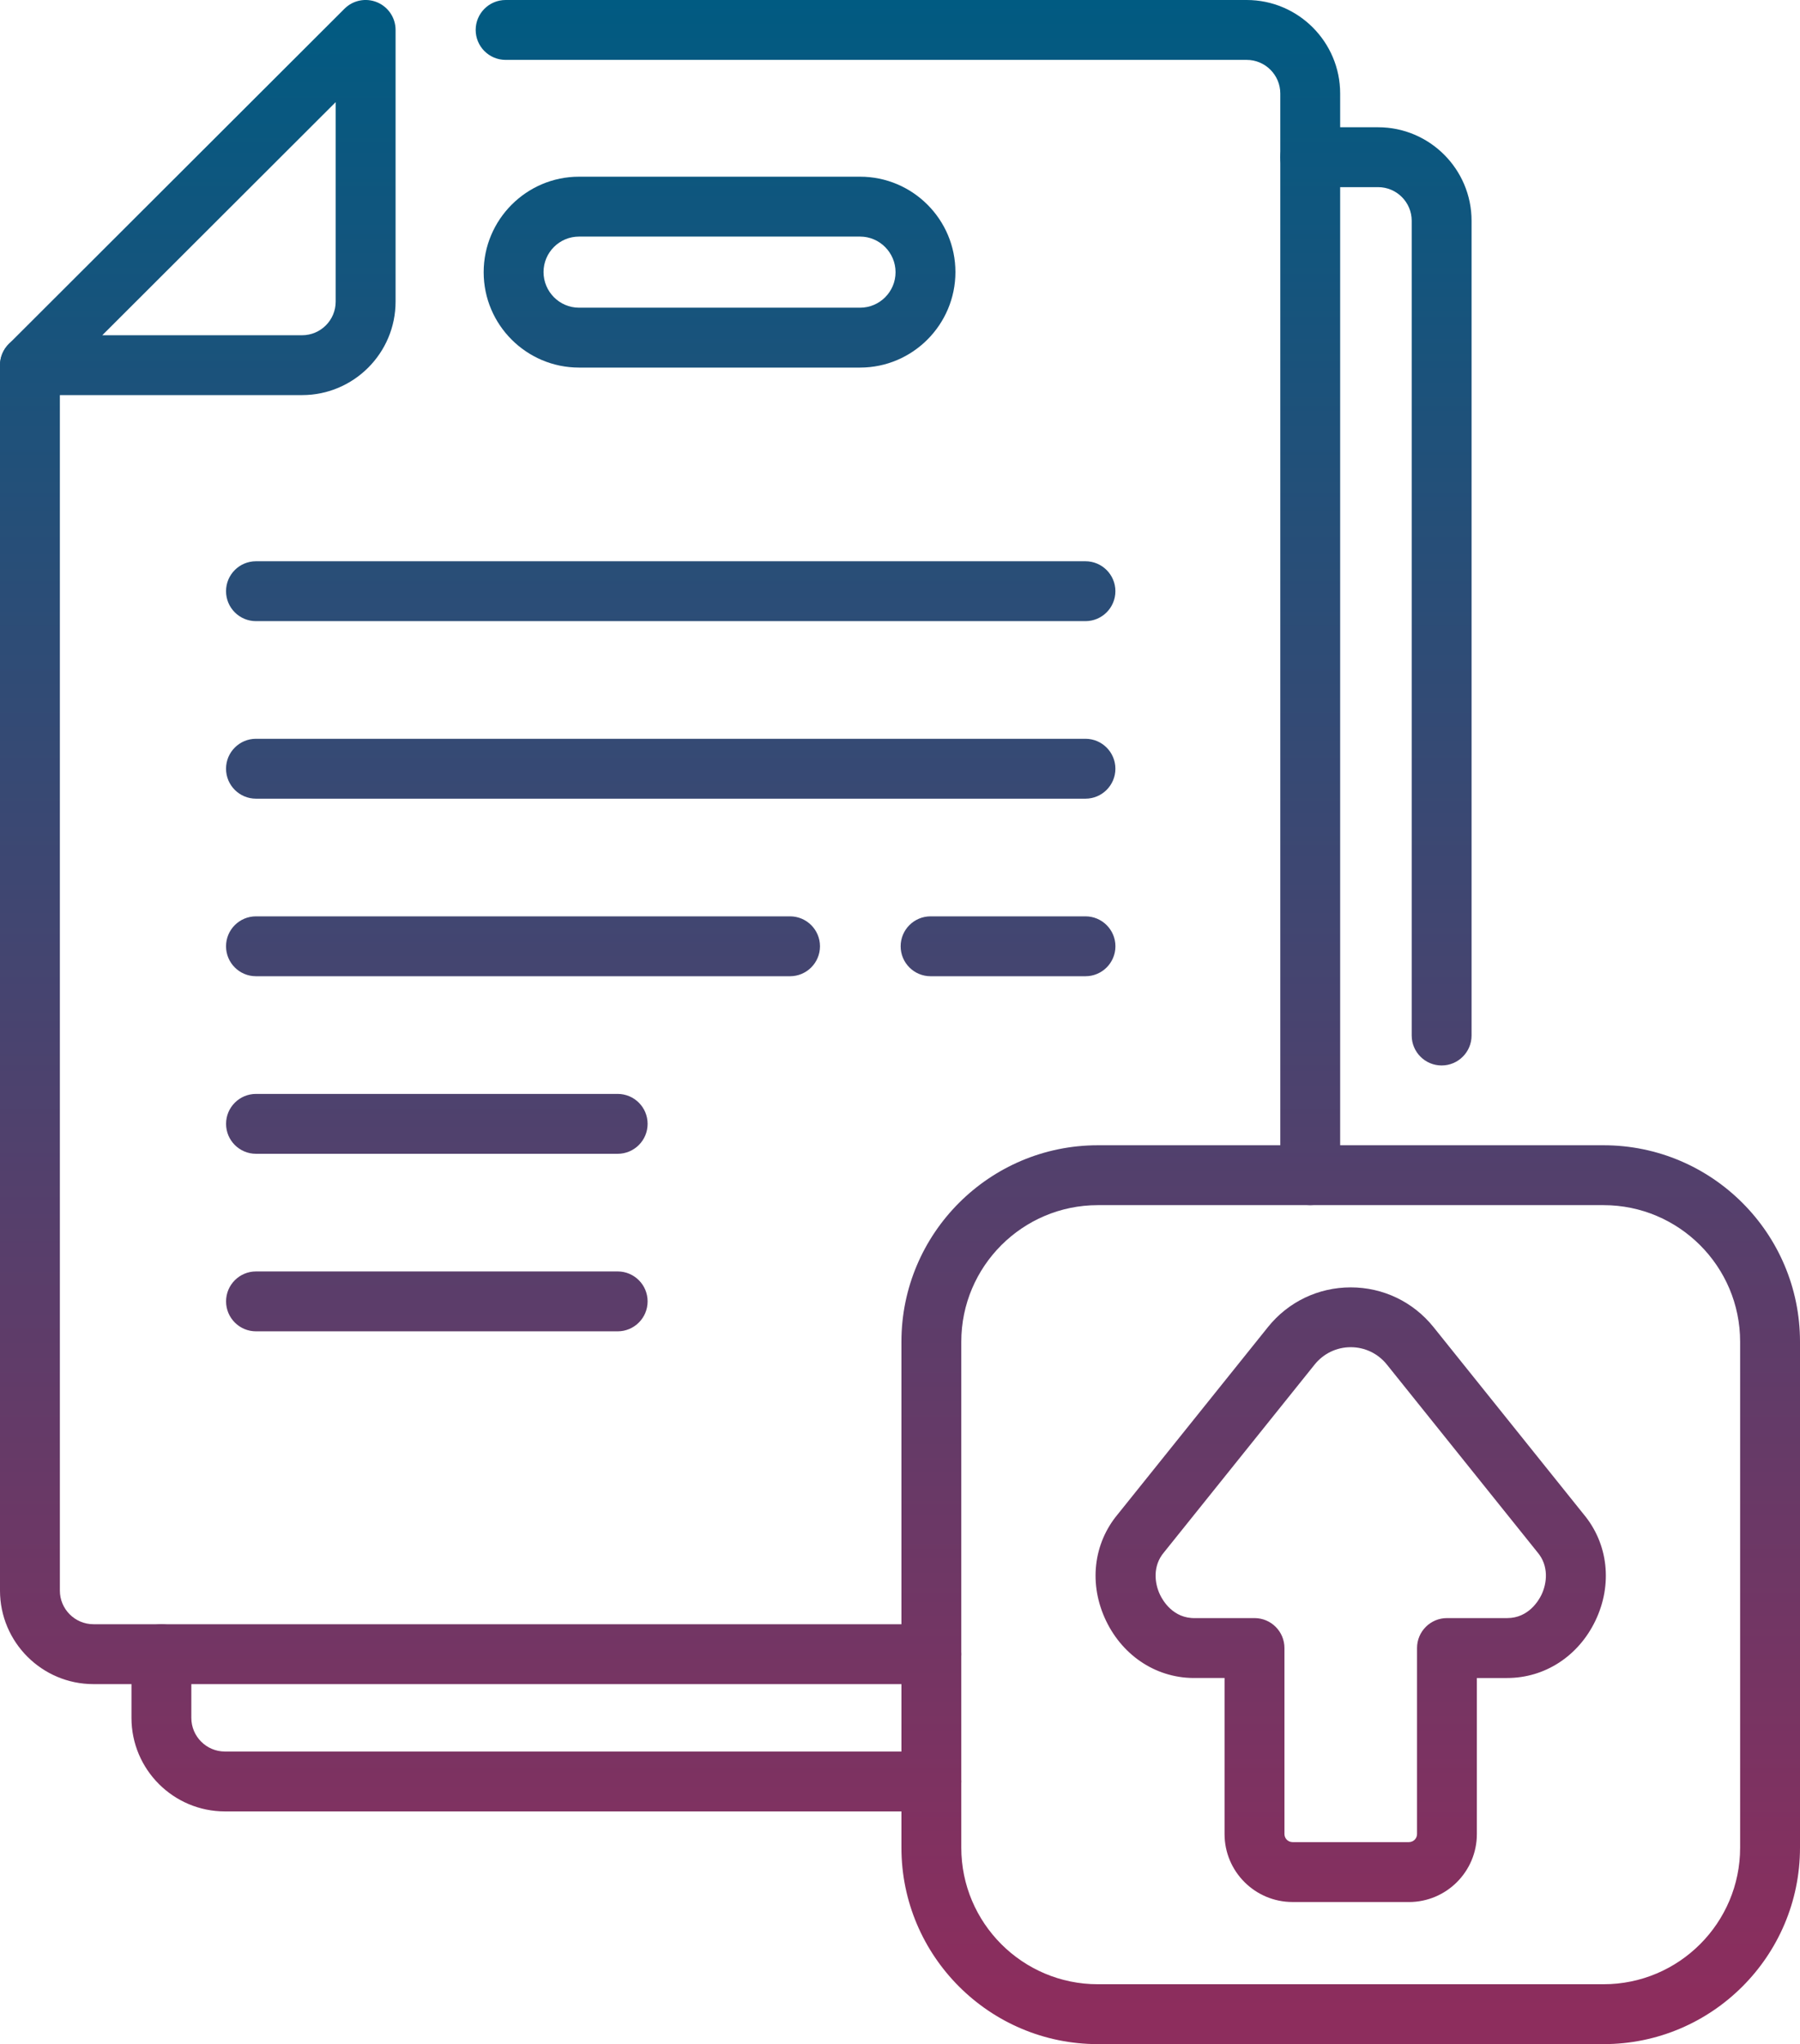
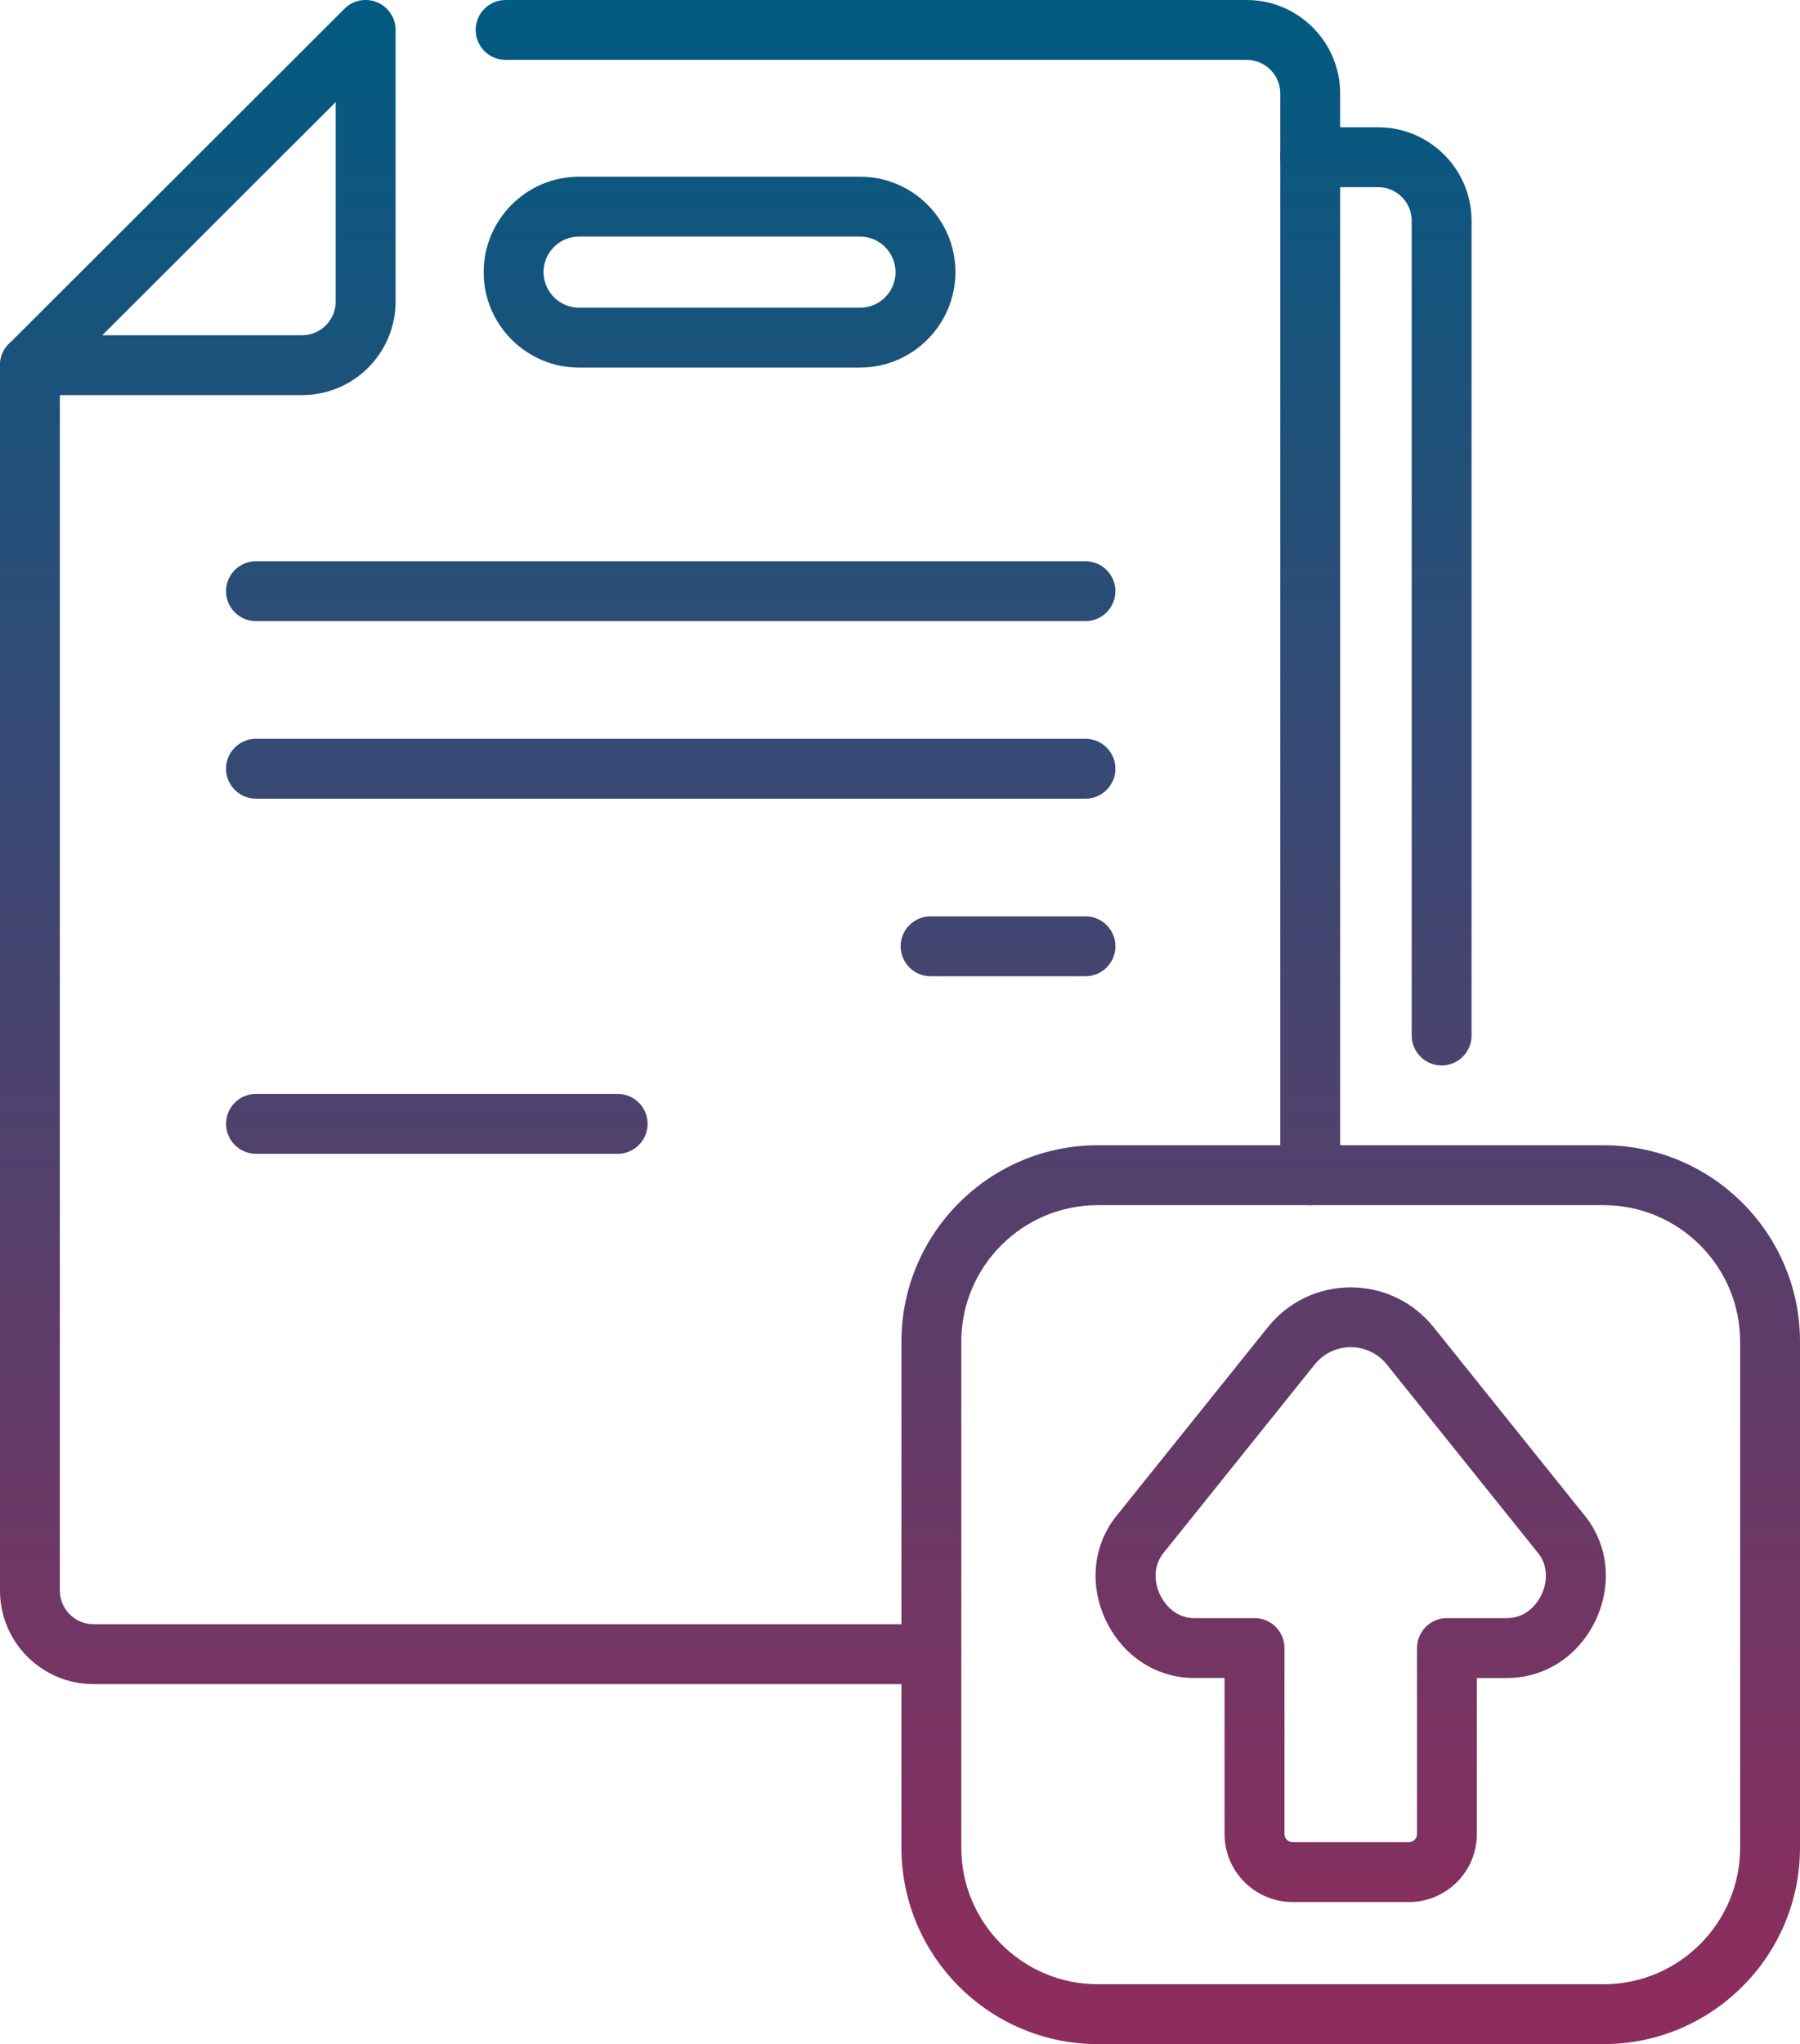
<svg xmlns="http://www.w3.org/2000/svg" xmlns:xlink="http://www.w3.org/1999/xlink" id="svg135" viewBox="0 0 601.33 682.67">
  <defs>
    <style>
      .cls-1 {
        fill: url(#linear-gradient);
      }

      .cls-2 {
        fill: url(#linear-gradient-8);
      }

      .cls-3 {
        fill: url(#linear-gradient-9);
      }

      .cls-4 {
        fill: url(#linear-gradient-3);
      }

      .cls-5 {
        fill: url(#linear-gradient-4);
      }

      .cls-6 {
        fill: url(#linear-gradient-2);
      }

      .cls-7 {
        fill: url(#linear-gradient-6);
      }

      .cls-8 {
        fill: url(#linear-gradient-7);
      }

      .cls-9 {
        fill: url(#linear-gradient-5);
      }

      .cls-10 {
        fill: url(#linear-gradient-14);
      }

      .cls-11 {
        fill: url(#linear-gradient-13);
      }

      .cls-12 {
        fill: url(#linear-gradient-12);
      }

      .cls-13 {
        fill: url(#linear-gradient-10);
      }

      .cls-14 {
        fill: url(#linear-gradient-11);
      }
    </style>
    <linearGradient id="linear-gradient" x1="182.53" y1="-4" x2="182.53" y2="671.33" gradientUnits="userSpaceOnUse">
      <stop offset="0" stop-color="#005b82" />
      <stop offset="1" stop-color="#8d2d5d" />
    </linearGradient>
    <linearGradient id="linear-gradient-2" x1="459.66" y1="-4" x2="459.66" y2="671.33" xlink:href="#linear-gradient" />
    <linearGradient id="linear-gradient-3" x1="303.31" y1="-4" x2="303.31" y2="671.33" xlink:href="#linear-gradient" />
    <linearGradient id="linear-gradient-4" x1="160.57" y1="-4" x2="160.57" y2="671.33" xlink:href="#linear-gradient" />
    <linearGradient id="linear-gradient-5" x1="451.24" y1="-4" x2="451.24" y2="671.33" xlink:href="#linear-gradient" />
    <linearGradient id="linear-gradient-6" x1="451.24" y1="-4" x2="451.24" y2="671.33" xlink:href="#linear-gradient" />
    <linearGradient id="linear-gradient-7" x1="66.07" y1="-4" x2="66.07" y2="671.33" xlink:href="#linear-gradient" />
    <linearGradient id="linear-gradient-8" x1="240.38" y1="-4" x2="240.38" y2="671.33" xlink:href="#linear-gradient" />
    <linearGradient id="linear-gradient-9" x1="224.07" y1="-4" x2="224.07" y2="671.33" xlink:href="#linear-gradient" />
    <linearGradient id="linear-gradient-10" x1="224.07" y1="-4" x2="224.07" y2="671.33" xlink:href="#linear-gradient" />
    <linearGradient id="linear-gradient-11" x1="336.75" y1="-4" x2="336.75" y2="671.33" xlink:href="#linear-gradient" />
    <linearGradient id="linear-gradient-12" x1="174.73" y1="-4" x2="174.73" y2="671.33" xlink:href="#linear-gradient" />
    <linearGradient id="linear-gradient-13" x1="145.93" y1="-4" x2="145.93" y2="671.33" xlink:href="#linear-gradient" />
    <linearGradient id="linear-gradient-14" x1="145.93" y1="-4" x2="145.93" y2="671.33" xlink:href="#linear-gradient" />
  </defs>
  <g id="g145">
    <g id="g151">
      <g id="path153">
-         <path class="cls-1" d="m311.15,604.95H75.13c-17.21,0-31.21-14.01-31.21-31.23v-21.28c0-5.52,4.48-10,10-10s10,4.48,10,10v21.28c0,6.19,5.03,11.23,11.21,11.23h236.01c5.52,0,10,4.48,10,10s-4.48,10-10,10Z" />
-       </g>
+         </g>
    </g>
    <g id="g155">
      <g id="path157">
        <path class="cls-6" d="m481.61,355.83c-5.52,0-10-4.48-10-10V73.73c0-6.19-5.04-11.23-11.23-11.23h-22.68c-5.52,0-10-4.48-10-10s4.48-10,10-10h22.68c17.22,0,31.23,14.01,31.23,31.23v272.1c0,5.52-4.48,10-10,10Z" />
      </g>
    </g>
    <g id="g159">
      <g id="path161">
        <path class="cls-4" d="m437.71,402.48c-5.52,0-10-4.48-10-10V31.23c0-6.19-5.04-11.23-11.23-11.23h-247.57c-5.52,0-10-4.48-10-10S163.39,0,168.91,0h247.57c17.22,0,31.23,14.01,31.23,31.23v361.25c0,5.52-4.48,10-10,10Z" />
      </g>
    </g>
    <g id="g163">
      <g id="path165">
        <path class="cls-5" d="m311.15,562.44H31.23c-17.22,0-31.23-14.01-31.23-31.23V121.96c0-5.52,4.48-10,10-10s10,4.48,10,10v409.25c0,6.19,5.04,11.23,11.23,11.23h279.92c5.52,0,10,4.48,10,10s-4.48,10-10,10Z" />
      </g>
    </g>
    <g id="g167">
      <g id="path169">
        <path class="cls-9" d="m535.72,682.67h-168.97c-36.18,0-65.61-29.43-65.61-65.61v-168.97c0-36.18,29.43-65.61,65.61-65.61h168.97c36.18,0,65.61,29.43,65.61,65.61v168.97c0,36.18-29.43,65.61-65.61,65.61Zm-168.97-280.19c-25.15,0-45.61,20.46-45.61,45.61v168.97c0,25.15,20.46,45.61,45.61,45.61h168.97c25.15,0,45.61-20.46,45.61-45.61v-168.97c0-25.15-20.46-45.61-45.61-45.61h-168.97Z" />
      </g>
    </g>
    <g id="g171">
      <g id="path173">
        <path class="cls-7" d="m470.68,635.21h-38.89c-12.52,0-22.7-10.18-22.7-22.7v-52.12h-9.33c-12.85.34-24.43-6.99-30.25-19.08-5.84-12.15-4.32-25.8,3.97-35.67l50.11-62.44c6.76-8.43,16.84-13.26,27.65-13.26s20.88,4.83,27.65,13.26l50.1,62.44c8.29,9.87,9.81,23.53,3.97,35.67-5.7,11.85-16.93,19.09-29.46,19.09-.26,0-.53,0-.79,0h-9.33v52.12c0,12.52-10.18,22.7-22.7,22.7Zm-71.04-94.82h19.46c5.52,0,10,4.48,10,10v62.12c0,1.49,1.21,2.7,2.7,2.7h38.89c1.49,0,2.7-1.21,2.7-2.7v-62.12c0-5.52,4.48-10,10-10h19.46c.1,0,.19,0,.29,0,.13,0,.25,0,.38,0,7.13,0,10.54-5.92,11.43-7.76,1.88-3.9,2.52-9.68-1.3-14.19-.06-.07-.11-.14-.17-.21l-50.18-62.53c-2.95-3.67-7.34-5.78-12.05-5.78s-9.1,2.11-12.05,5.78l-50.18,62.53c-.05.07-.11.14-.17.21-3.82,4.51-3.18,10.29-1.3,14.19.9,1.87,4.38,7.98,11.8,7.76.1,0,.19,0,.29,0Z" />
      </g>
    </g>
    <g id="g175">
      <g id="path177">
        <path class="cls-8" d="m100.92,131.96H10c-4.05,0-7.69-2.44-9.24-6.18-1.55-3.74-.69-8.04,2.18-10.9L115.08,2.92c2.86-2.86,7.16-3.71,10.9-2.16,3.73,1.55,6.17,5.19,6.17,9.24v90.73c0,17.22-14.01,31.22-31.22,31.22Zm-66.75-20h66.75c6.19,0,11.22-5.03,11.22-11.22V34.11L34.17,111.96Z" />
      </g>
    </g>
    <g id="g179">
      <g id="path181">
        <path class="cls-2" d="m287.33,122.76h-93.9c-17.56,0-31.85-14.29-31.85-31.85s14.29-31.9,31.85-31.9h93.9c17.56,0,31.85,14.29,31.85,31.85s-14.29,31.9-31.85,31.9Zm-93.9-43.75c-6.53,0-11.85,5.32-11.85,11.85s5.32,11.9,11.85,11.9h93.9c6.53,0,11.85-5.32,11.85-11.85s-5.32-11.9-11.85-11.9h-93.9Z" />
      </g>
    </g>
    <g id="g183">
      <g id="path185">
        <path class="cls-3" d="m362.63,207.44H85.51c-5.52,0-10-4.48-10-10s4.48-10,10-10h277.11c5.52,0,10,4.48,10,10s-4.48,10-10,10Z" />
      </g>
    </g>
    <g id="g187">
      <g id="path189">
        <path class="cls-13" d="m362.63,266.73H85.51c-5.52,0-10-4.48-10-10s4.48-10,10-10h277.11c5.52,0,10,4.48,10,10s-4.48,10-10,10Z" />
      </g>
    </g>
    <g id="g191">
      <g id="path193">
        <path class="cls-14" d="m362.63,326.03h-51.75c-5.52,0-10-4.48-10-10s4.48-10,10-10h51.75c5.52,0,10,4.48,10,10s-4.48,10-10,10Z" />
      </g>
    </g>
    <g id="g195">
      <g id="path197">
-         <path class="cls-12" d="m263.94,326.03H85.51c-5.52,0-10-4.48-10-10s4.48-10,10-10h178.42c5.52,0,10,4.48,10,10s-4.48,10-10,10Z" />
-       </g>
+         </g>
    </g>
    <g id="g199">
      <g id="path201">
        <path class="cls-11" d="m206.35,385.33h-120.83c-5.52,0-10-4.48-10-10s4.48-10,10-10h120.83c5.52,0,10,4.48,10,10s-4.48,10-10,10Z" />
      </g>
    </g>
    <g id="g203">
      <g id="path205">
-         <path class="cls-10" d="m206.35,444.62h-120.83c-5.52,0-10-4.48-10-10s4.48-10,10-10h120.83c5.52,0,10,4.48,10,10s-4.48,10-10,10Z" />
-       </g>
+         </g>
    </g>
  </g>
</svg>